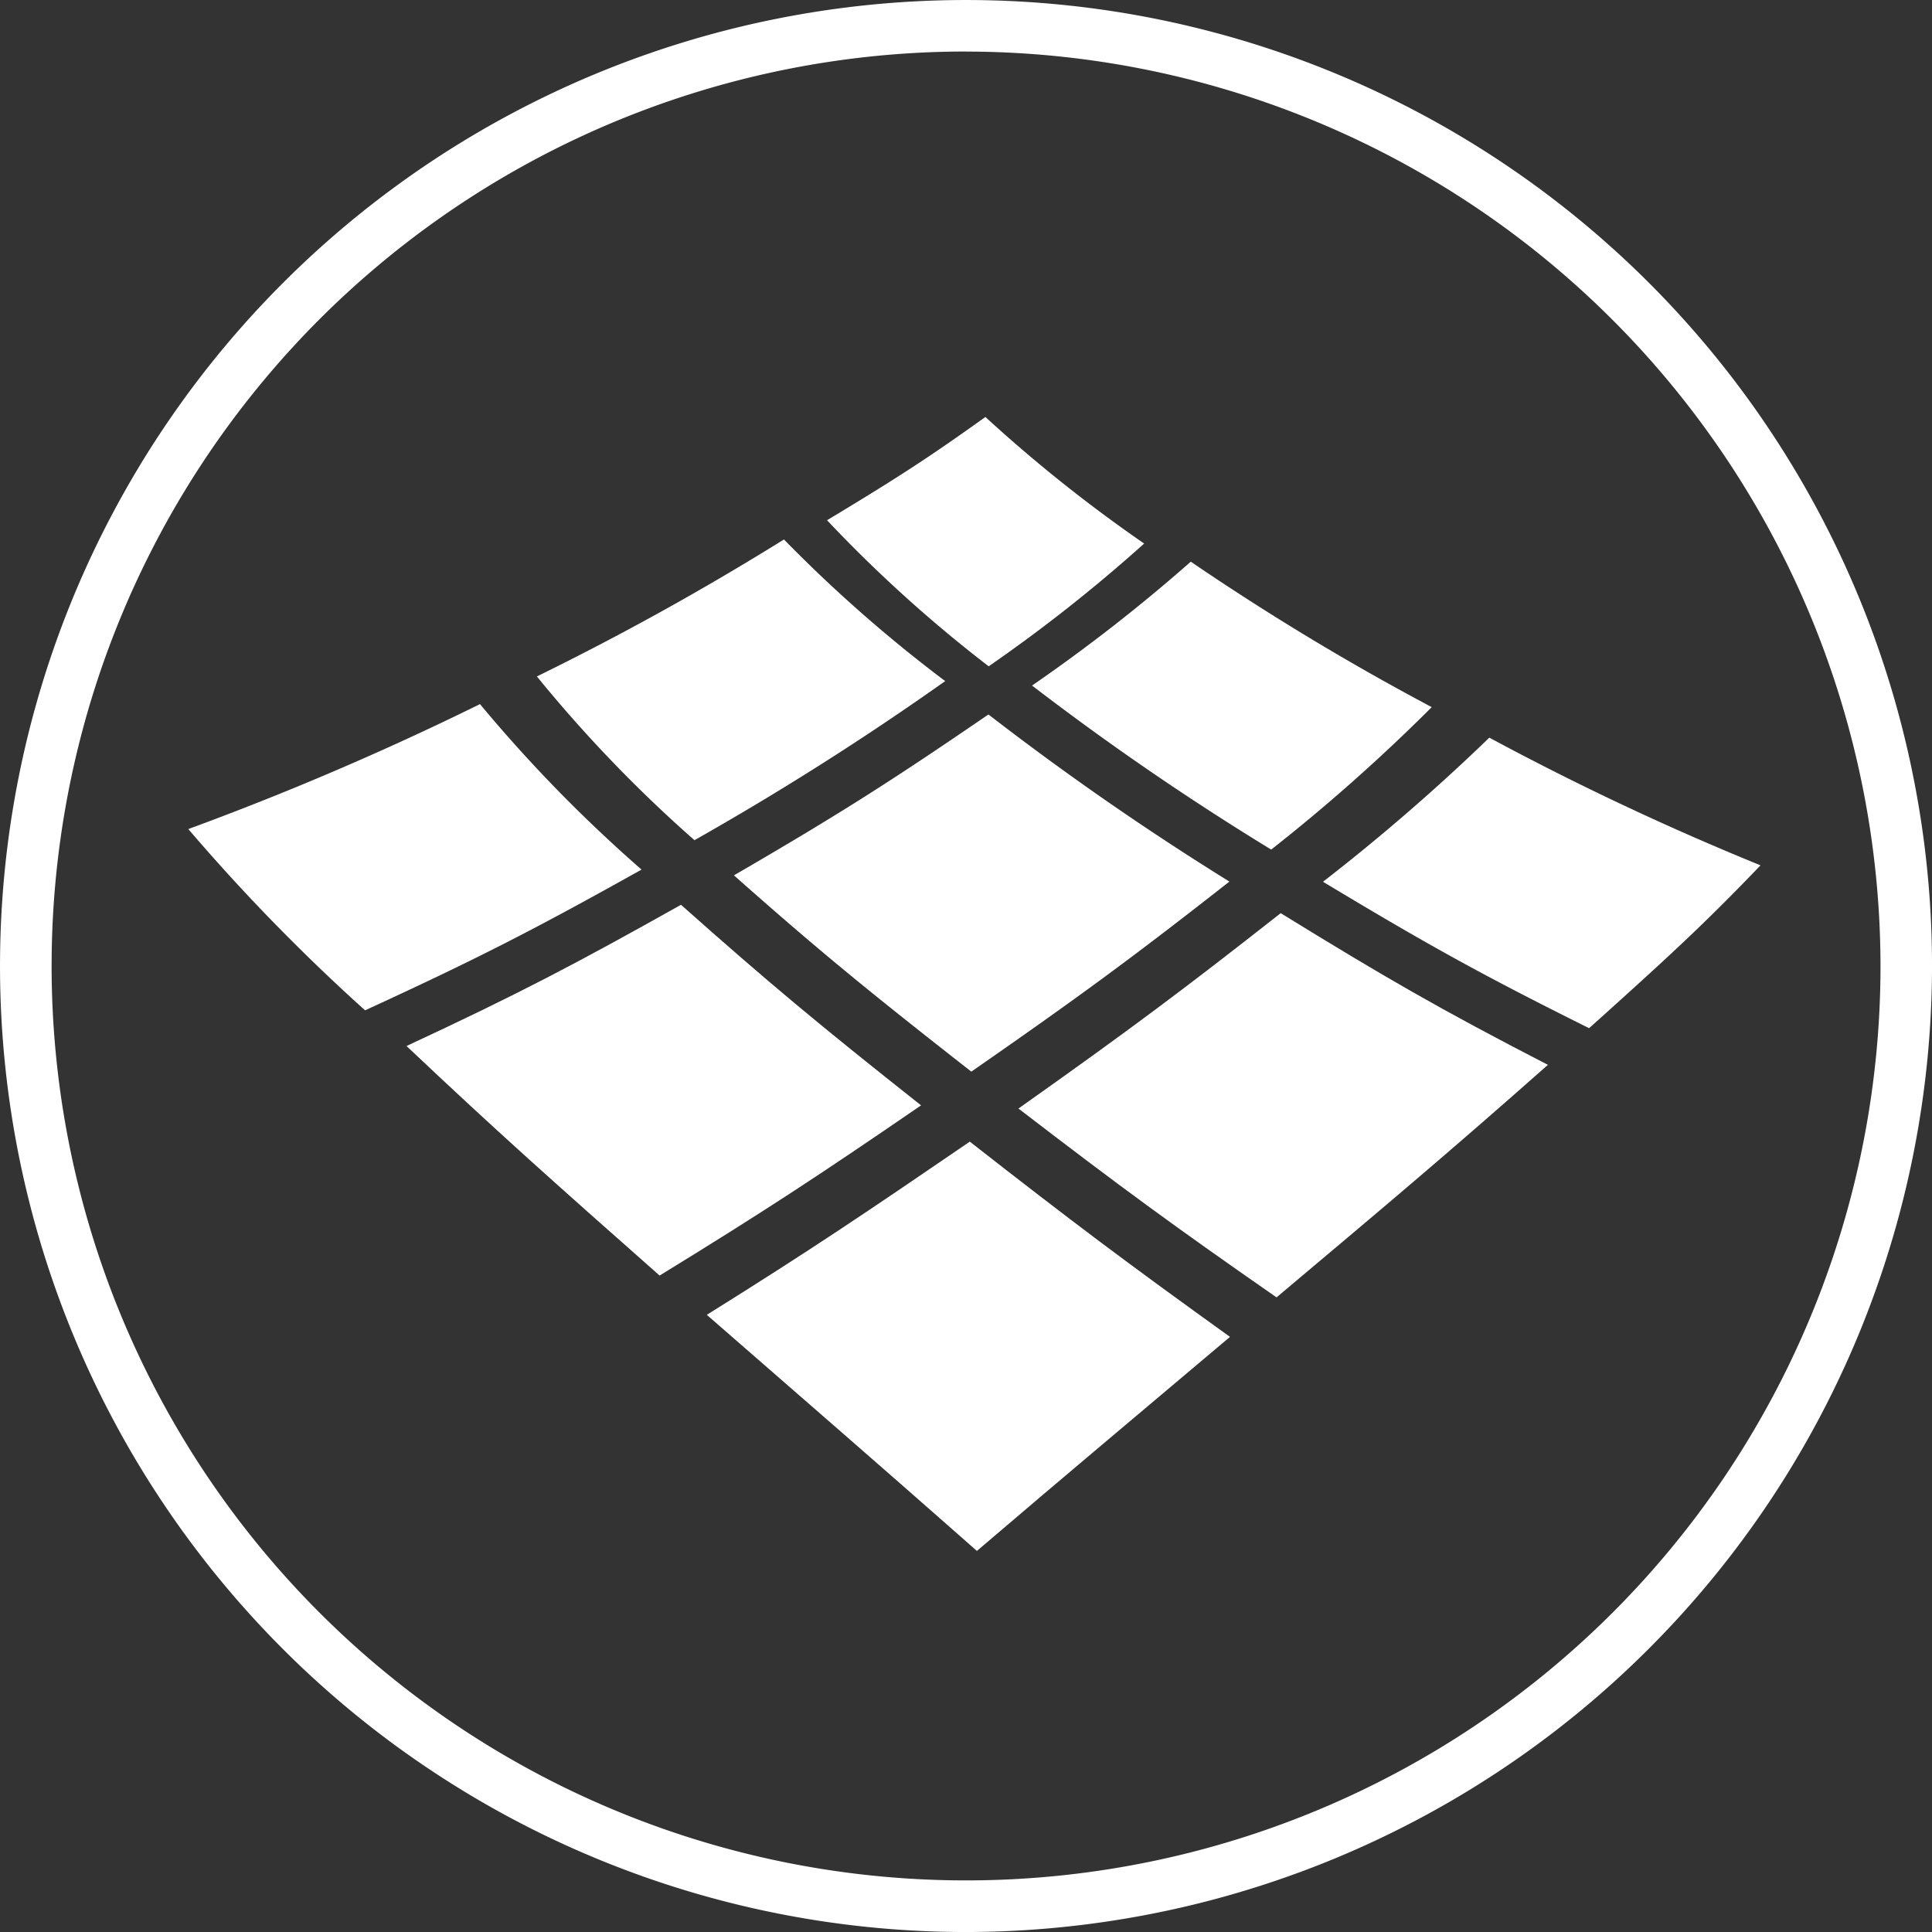
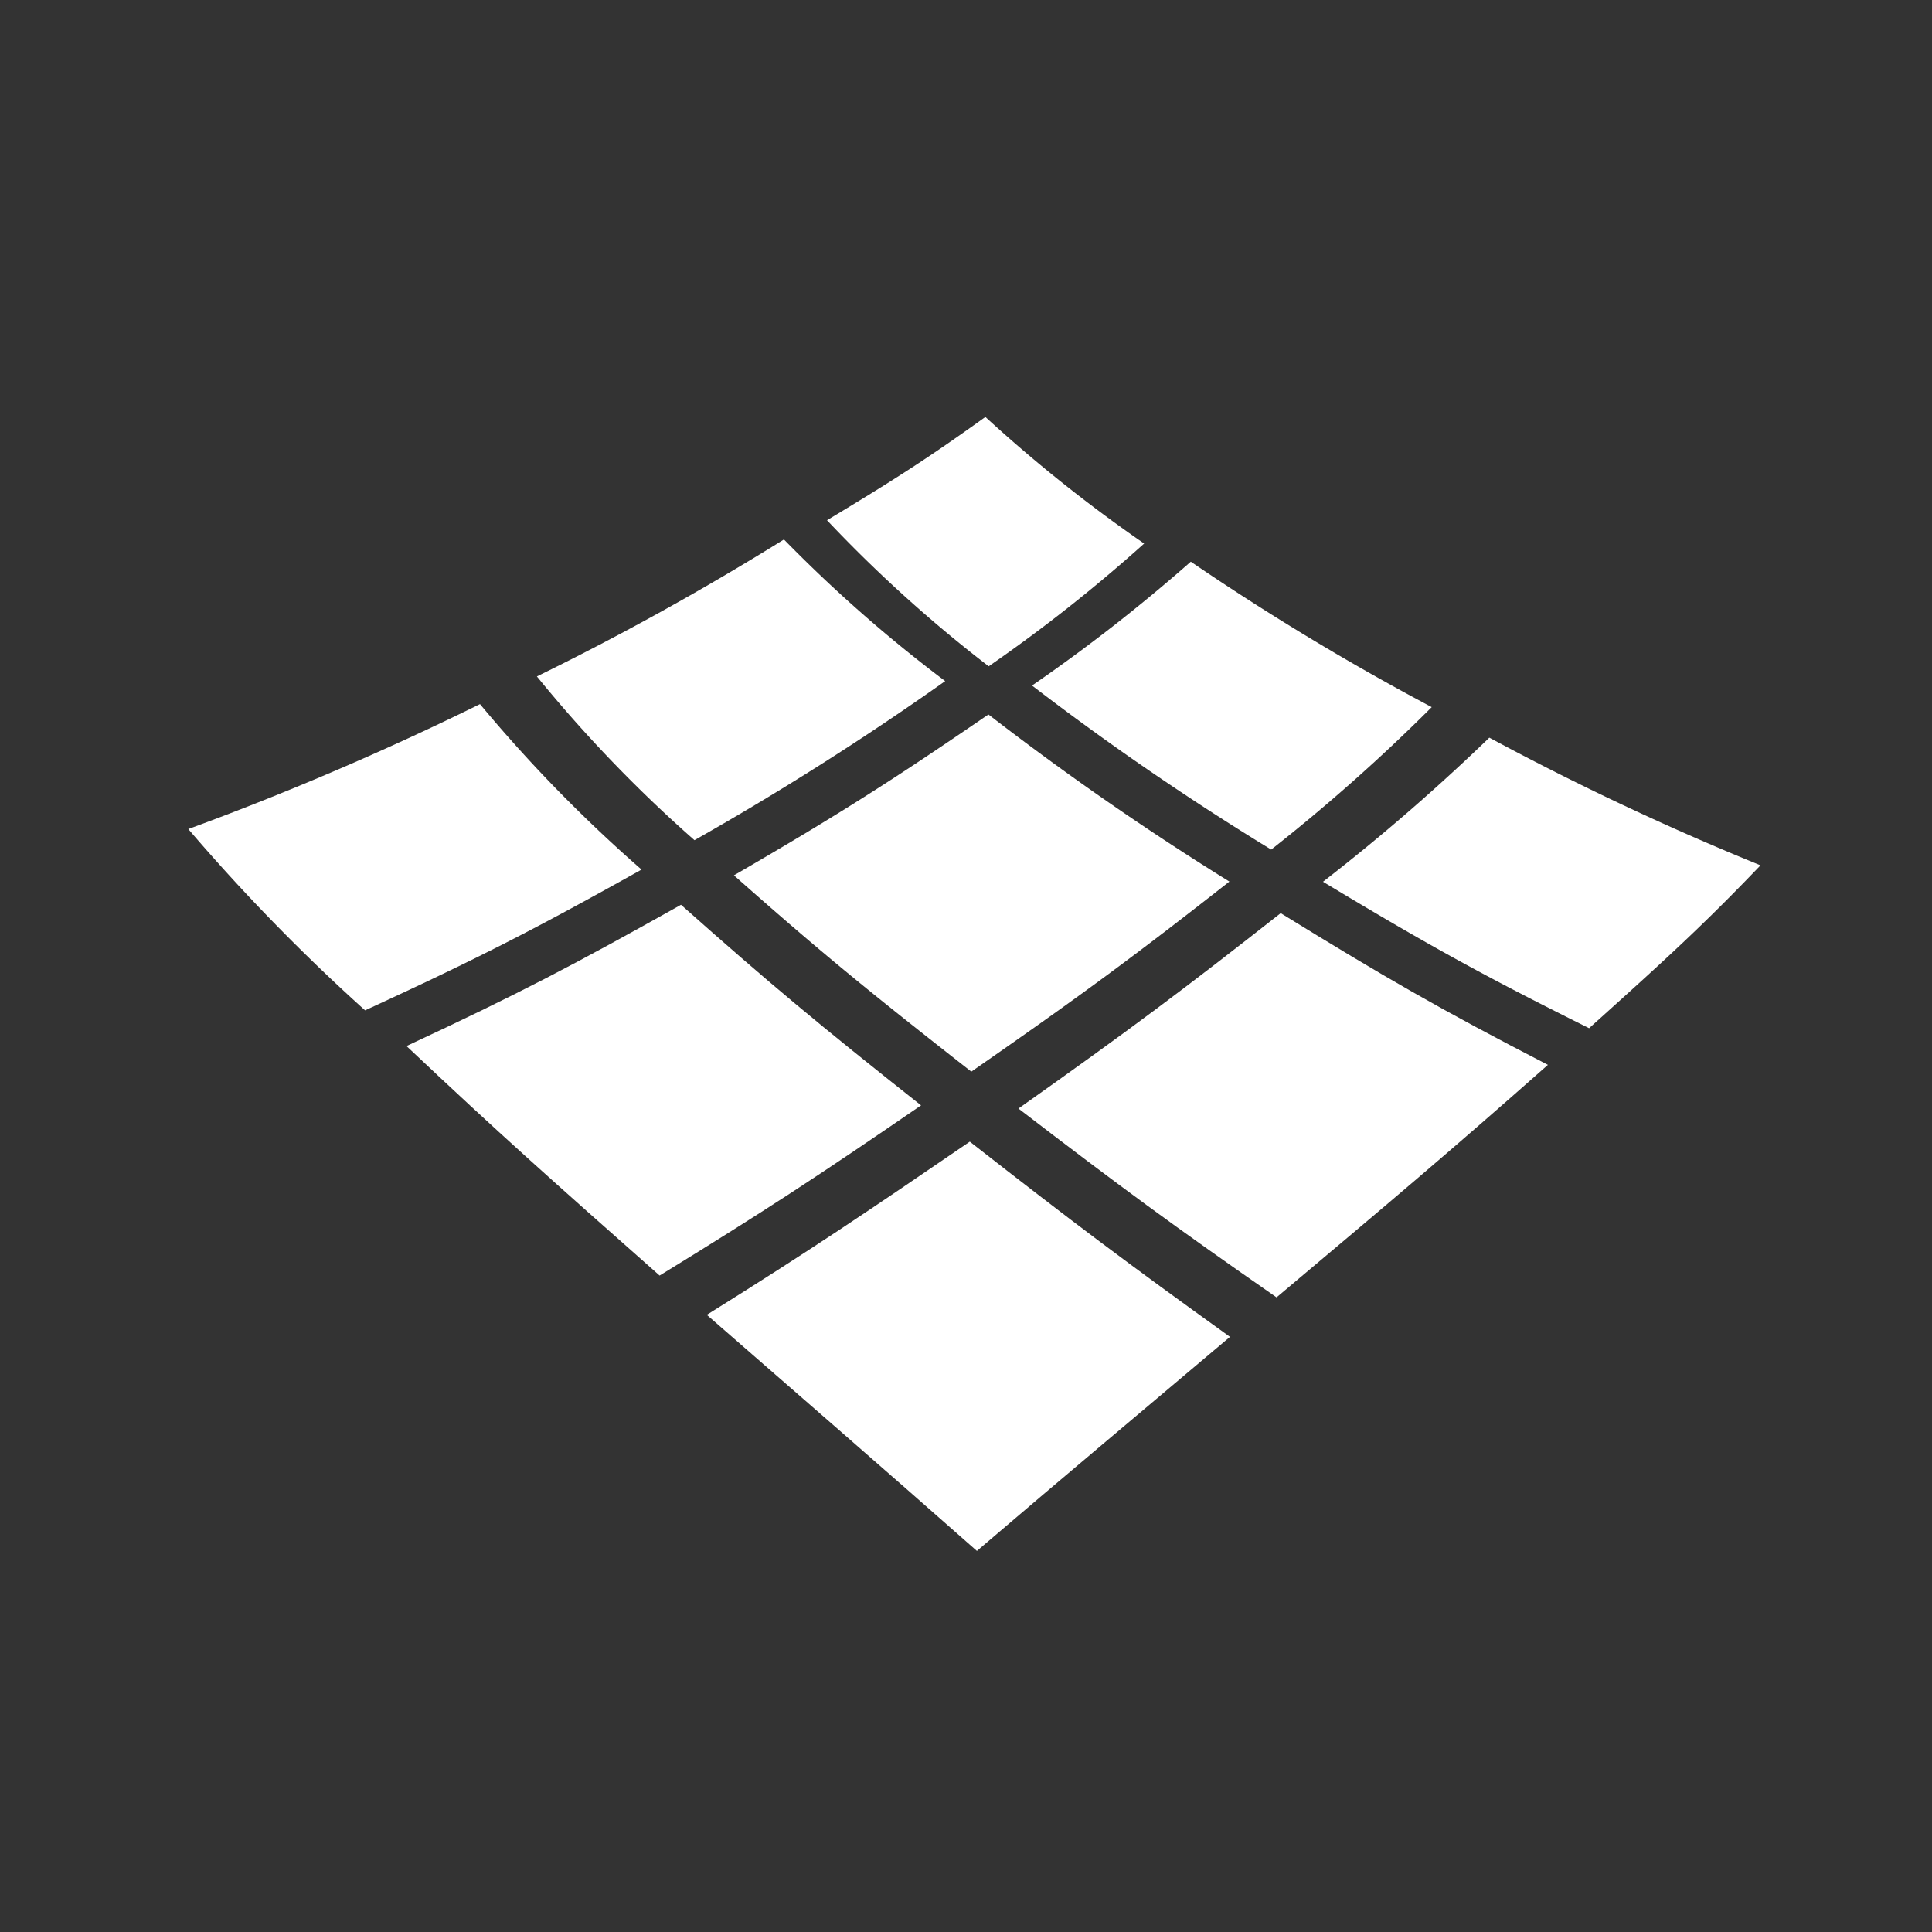
<svg xmlns="http://www.w3.org/2000/svg" width="96.574" height="96.575" viewBox="0 0 96.574 96.575">
  <rect x="0" y="0" width="96.574" height="96.575" fill="#333333" stroke="none" />
  <defs>
    <clipPath id="a">
      <rect width="96.575" height="96.575" fill="#fff" />
    </clipPath>
  </defs>
  <g transform="translate(22085 294)">
    <g transform="translate(-22075.588 -273.157)">
      <path d="M941.881,140.425c3.586-2.156,5.2-3.214,7.915-5.161a73.625,73.625,0,0,0,7.936,6.327,78.017,78.017,0,0,1-7.771,6.136,68.387,68.387,0,0,1-8.08-7.3" transform="translate(-909.952 -135.264)" fill="#fff" />
      <path d="M947.58,145.478a84.618,84.618,0,0,0,7.936-6.192,127.184,127.184,0,0,0,12.043,7.271,90.3,90.3,0,0,1-8.024,7.121,136.546,136.546,0,0,1-11.955-8.2" transform="translate(-905.404 -132.053)" fill="#fff" />
      <path d="M938.54,164.064c5.228-3.264,7.943-5.1,13.146-8.657,5.158,4.032,7.866,6.066,13.006,9.758-5.113,4.318-7.751,6.517-12.651,10.7-5.214-4.6-8.051-7.046-13.5-11.8" transform="translate(-912.621 -119.183)" fill="#fff" />
      <path d="M942.844,167.355c5.215-3.2,7.914-4.969,13.068-8.506-5.125-4.053-7.632-6.143-12-10.026-5.3,2.973-8.114,4.451-13.721,7.06,4.623,4.366,7.291,6.735,12.65,11.472" transform="translate(-919.283 -124.439)" fill="#fff" />
      <path d="M924.127,149.491a150.056,150.056,0,0,0,14.581-6.246,72.54,72.54,0,0,0,8.075,8.272c-5.323,2.976-8.155,4.433-13.819,7.035a96.812,96.812,0,0,1-8.837-9.062" transform="translate(-924.127 -128.892)" fill="#fff" />
      <path d="M933.817,145.515a139.777,139.777,0,0,0,12.349-6.846,70.818,70.818,0,0,0,8.06,7.08,146.62,146.62,0,0,1-12.533,7.952,68.266,68.266,0,0,1-7.877-8.186" transform="translate(-916.391 -132.546)" fill="#fff" />
      <path d="M947.2,158.823c5.582-3.949,8.319-6,13.11-9.767,5.186,3.192,7.934,4.787,13.358,7.582-4.992,4.413-7.855,6.821-13.565,11.623-5.118-3.557-7.8-5.523-12.9-9.438" transform="translate(-905.705 -124.253)" fill="#fff" />
      <path d="M955.668,151.382c5.15,3.1,7.88,4.622,13.3,7.319,3.954-3.55,5.751-5.2,8.569-8.141a139.724,139.724,0,0,1-13.556-6.382,101.384,101.384,0,0,1-8.31,7.2" transform="translate(-898.947 -128.148)" fill="#fff" />
      <path d="M939.293,151.575c5.49-3.185,8.112-4.886,12.722-8.042a142.93,142.93,0,0,0,12.045,8.353c-4.7,3.687-7.389,5.674-12.9,9.5-5.08-3.976-7.559-5.992-11.869-9.814" transform="translate(-912.019 -128.662)" fill="#fff" />
    </g>
    <g transform="translate(-22085 -294)">
      <g clip-path="url(#a)">
-         <path d="M48.287,96.575A48.287,48.287,0,1,1,96.575,48.288,48.341,48.341,0,0,1,48.287,96.575m0-94A45.71,45.71,0,1,0,94,48.288a45.761,45.761,0,0,0-45.71-45.71" fill="#fff" />
-       </g>
+         </g>
    </g>
  </g>
</svg>